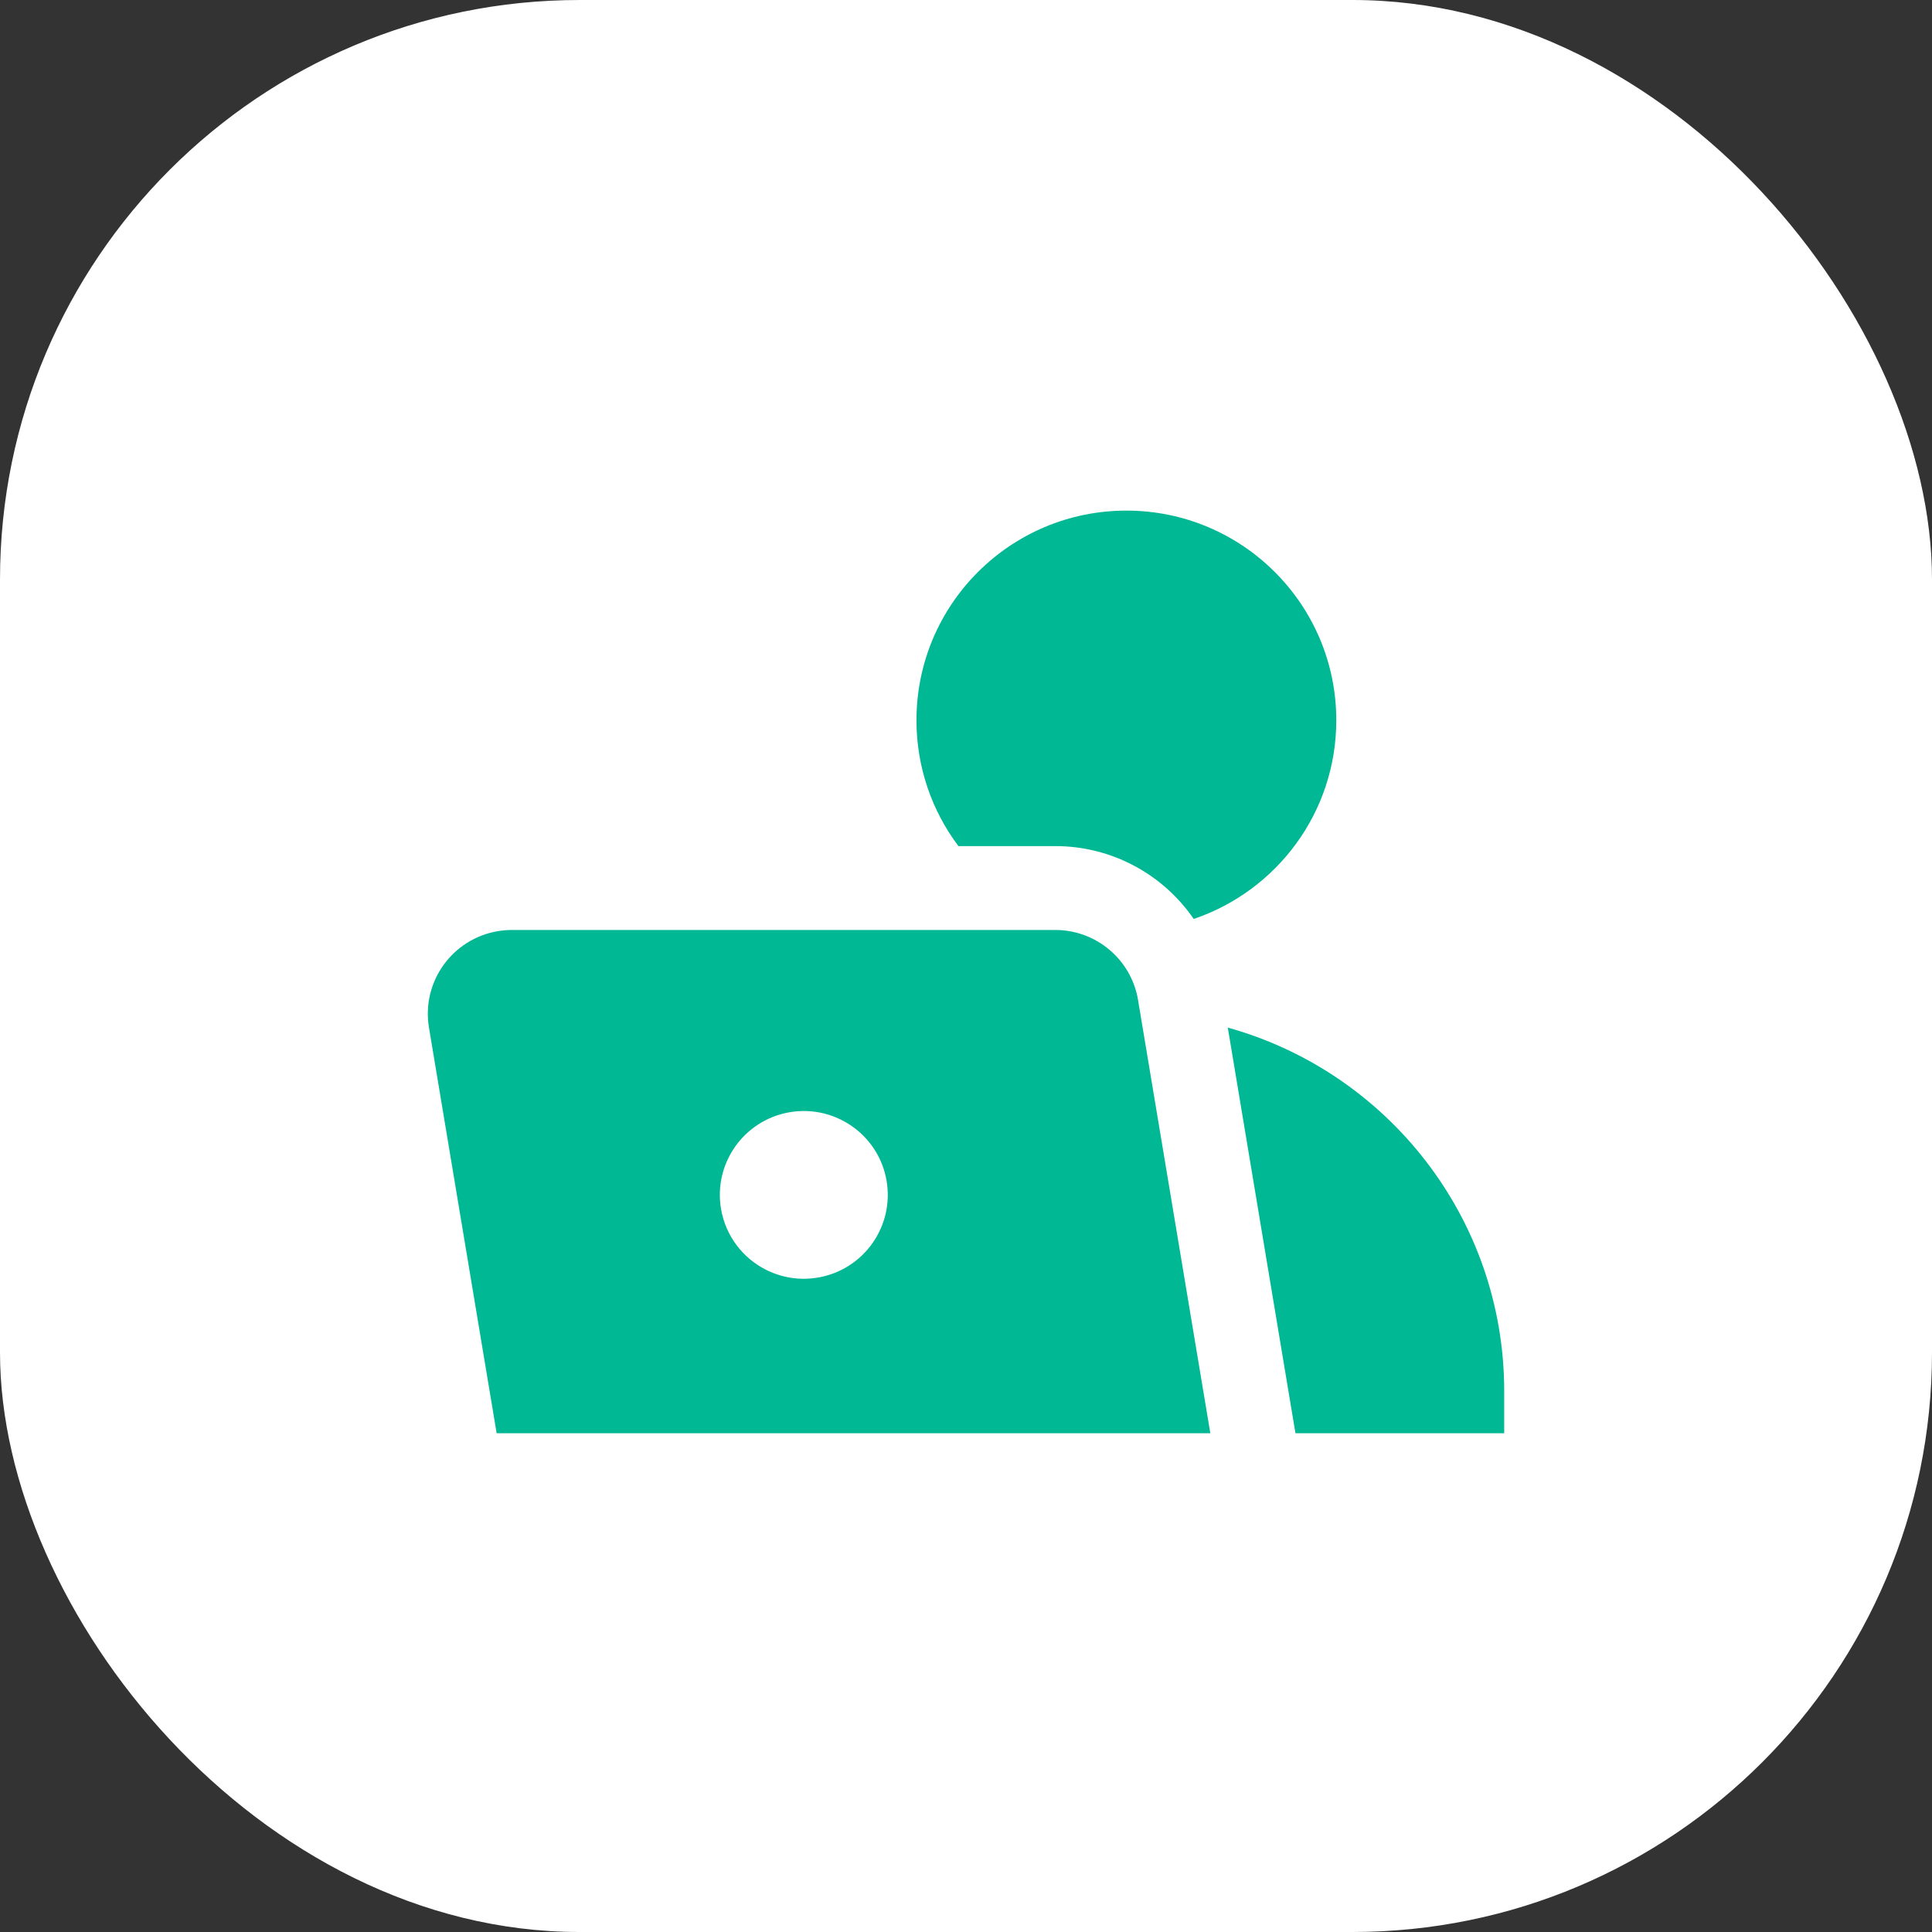
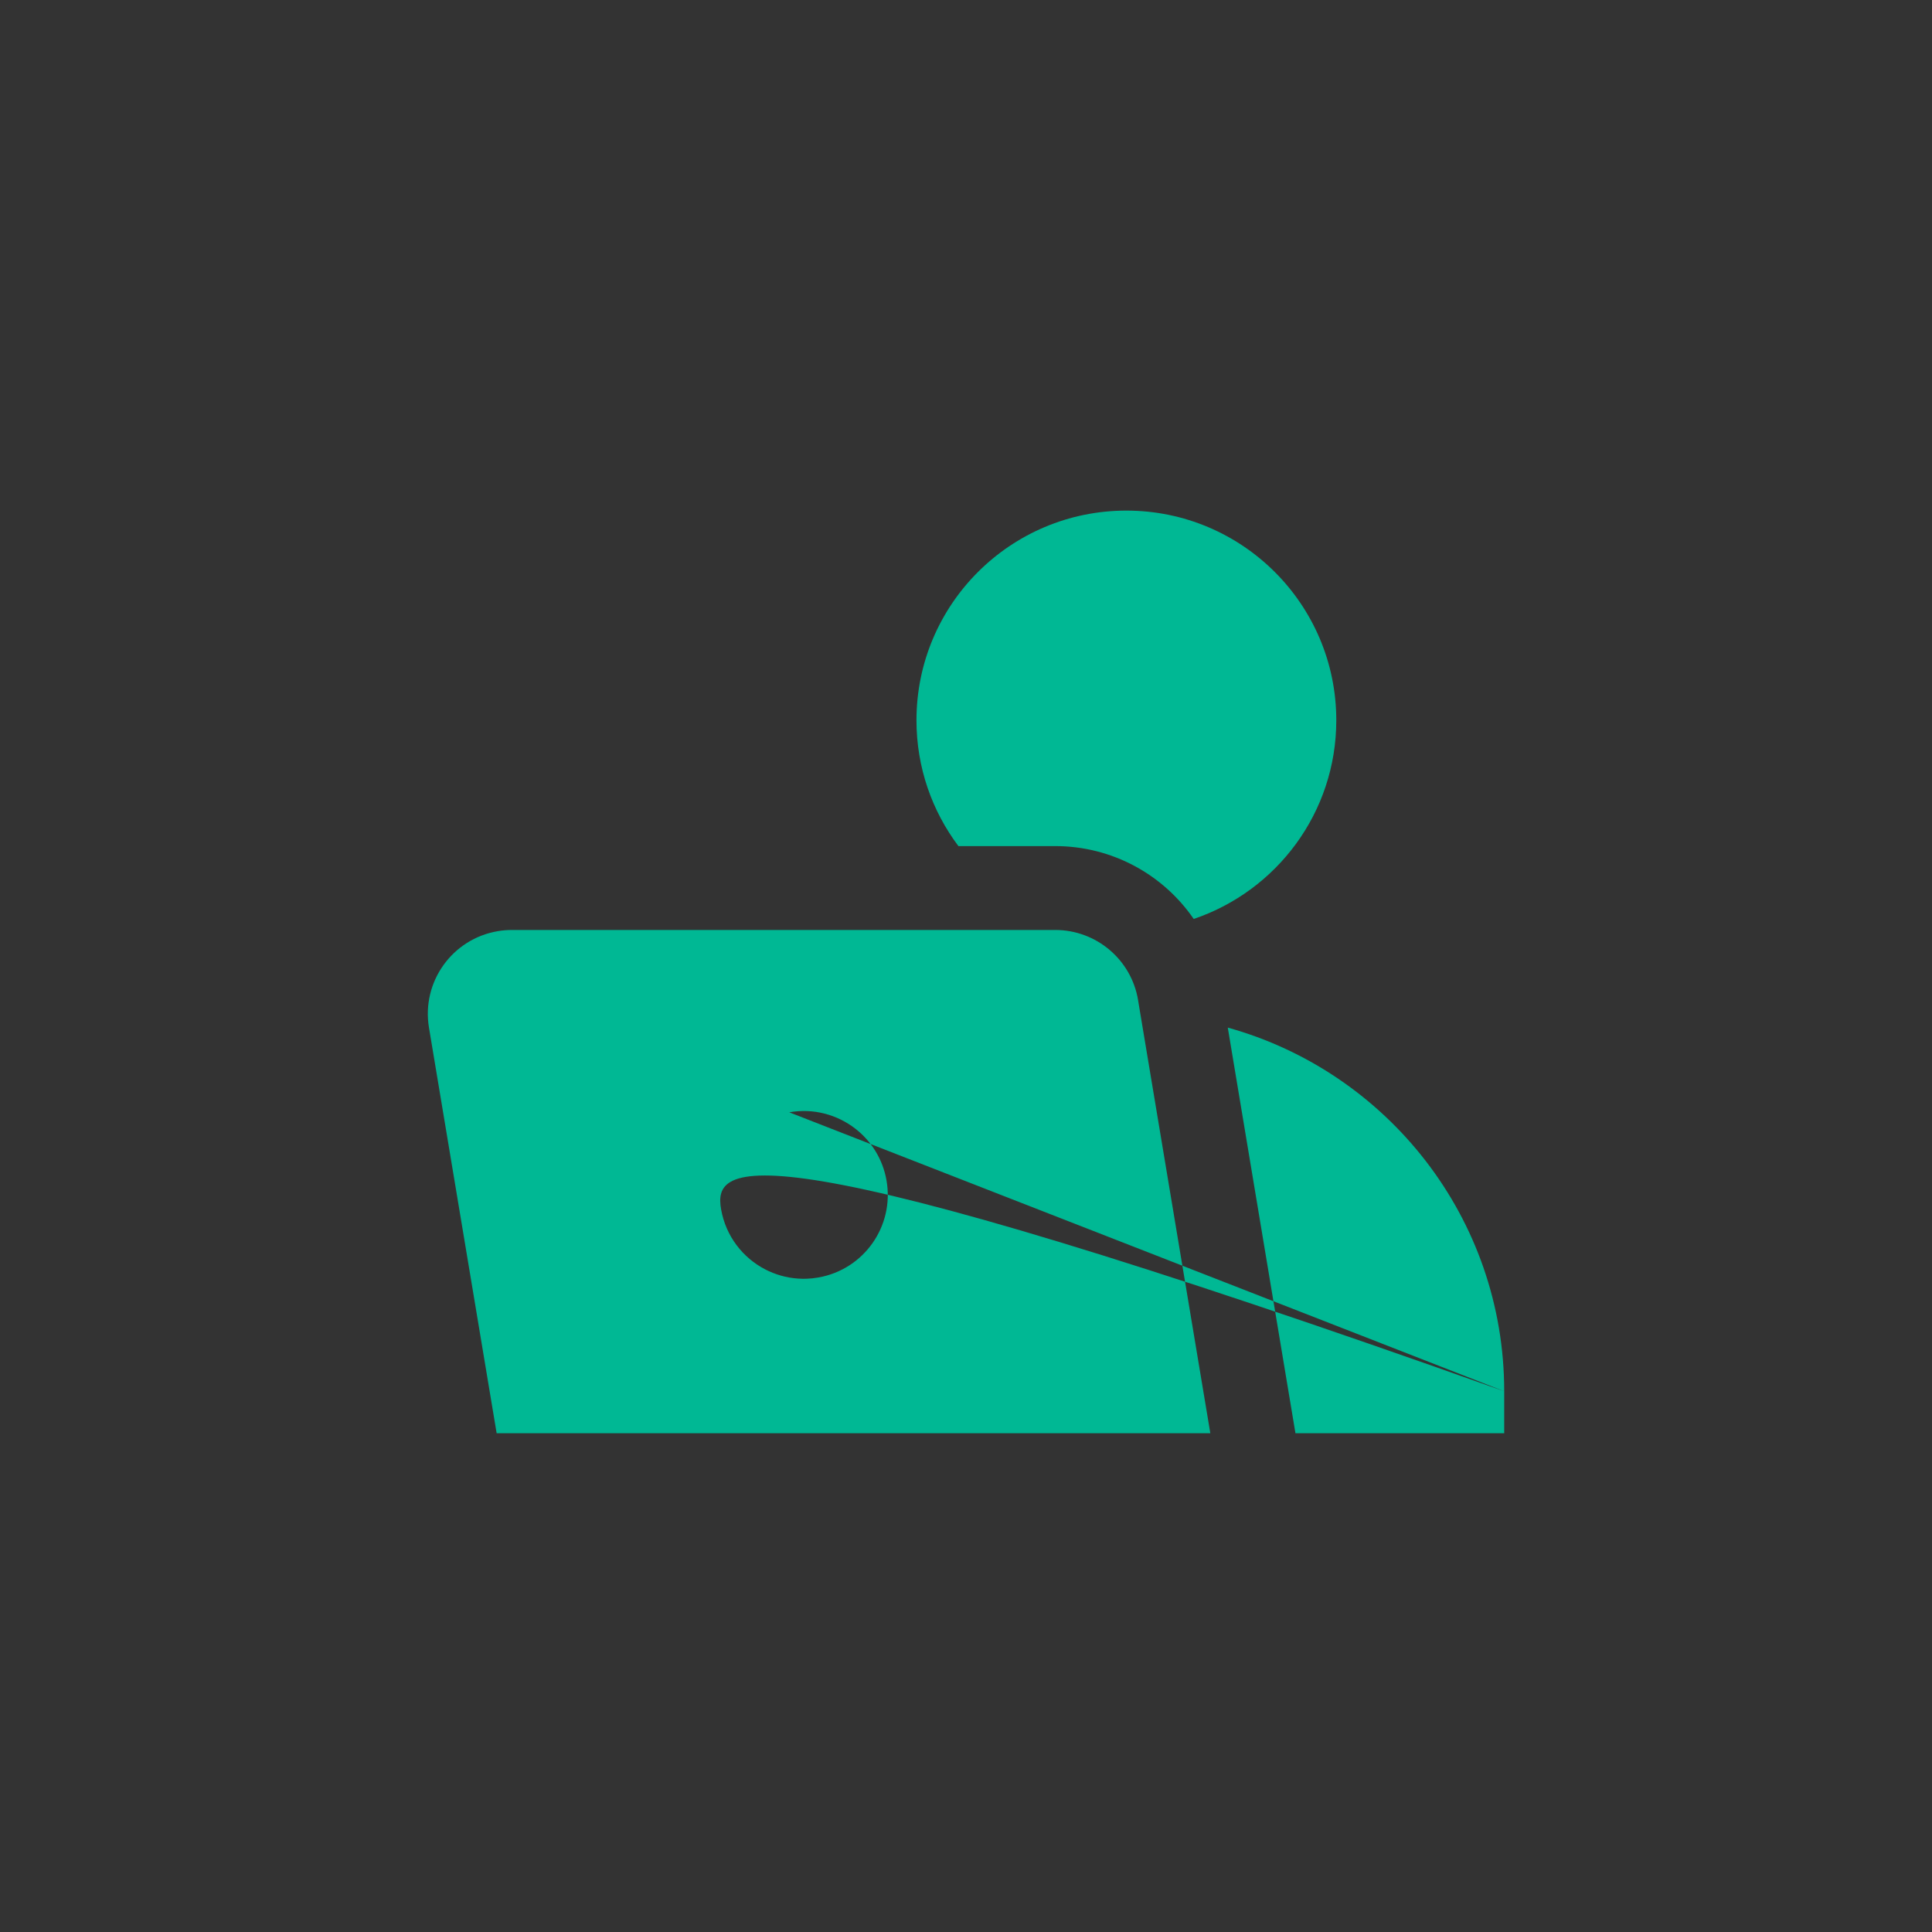
<svg xmlns="http://www.w3.org/2000/svg" width="80" height="80" viewBox="0 0 80 80" fill="none">
  <rect x="0" y="0" width="80" height="80" fill="#333333" stroke="none" />
-   <rect width="80" height="80" rx="24" fill="white" />
-   <path fill-rule="evenodd" clip-rule="evenodd" d="M43.695 38.508C45.395 38.508 46.846 39.736 47.125 41.41L47.138 41.493L50.117 59.347H20.565L17.763 42.552C17.447 40.66 18.727 38.871 20.621 38.556C20.809 38.524 21.001 38.508 21.192 38.508H43.695ZM62.286 57.61V59.347H53.642L50.84 42.551C57.441 44.384 62.286 50.432 62.286 57.61ZM32.681 46.058C30.79 46.391 29.527 48.192 29.86 50.081C30.057 51.192 30.761 52.086 31.693 52.566L31.809 52.623L31.835 52.635C32.264 52.832 32.737 52.944 33.227 52.951L33.391 52.95C33.555 52.945 33.721 52.928 33.888 52.898C35.779 52.565 37.042 50.764 36.708 48.875C36.552 47.988 36.071 47.24 35.41 46.73C34.658 46.152 33.682 45.881 32.681 46.058ZM46.641 21.143C51.441 21.143 55.333 25.03 55.333 29.826C55.333 33.647 52.862 36.891 49.429 38.052C48.166 36.213 46.05 35.035 43.695 35.035L39.687 35.036C38.596 33.585 37.949 31.781 37.949 29.826C37.949 25.03 41.84 21.143 46.641 21.143Z" fill="#00B894" />
+   <path fill-rule="evenodd" clip-rule="evenodd" d="M43.695 38.508C45.395 38.508 46.846 39.736 47.125 41.41L47.138 41.493L50.117 59.347H20.565L17.763 42.552C17.447 40.66 18.727 38.871 20.621 38.556C20.809 38.524 21.001 38.508 21.192 38.508H43.695ZM62.286 57.61V59.347H53.642L50.84 42.551C57.441 44.384 62.286 50.432 62.286 57.61ZC30.79 46.391 29.527 48.192 29.86 50.081C30.057 51.192 30.761 52.086 31.693 52.566L31.809 52.623L31.835 52.635C32.264 52.832 32.737 52.944 33.227 52.951L33.391 52.95C33.555 52.945 33.721 52.928 33.888 52.898C35.779 52.565 37.042 50.764 36.708 48.875C36.552 47.988 36.071 47.24 35.41 46.73C34.658 46.152 33.682 45.881 32.681 46.058ZM46.641 21.143C51.441 21.143 55.333 25.03 55.333 29.826C55.333 33.647 52.862 36.891 49.429 38.052C48.166 36.213 46.05 35.035 43.695 35.035L39.687 35.036C38.596 33.585 37.949 31.781 37.949 29.826C37.949 25.03 41.84 21.143 46.641 21.143Z" fill="#00B894" />
</svg>